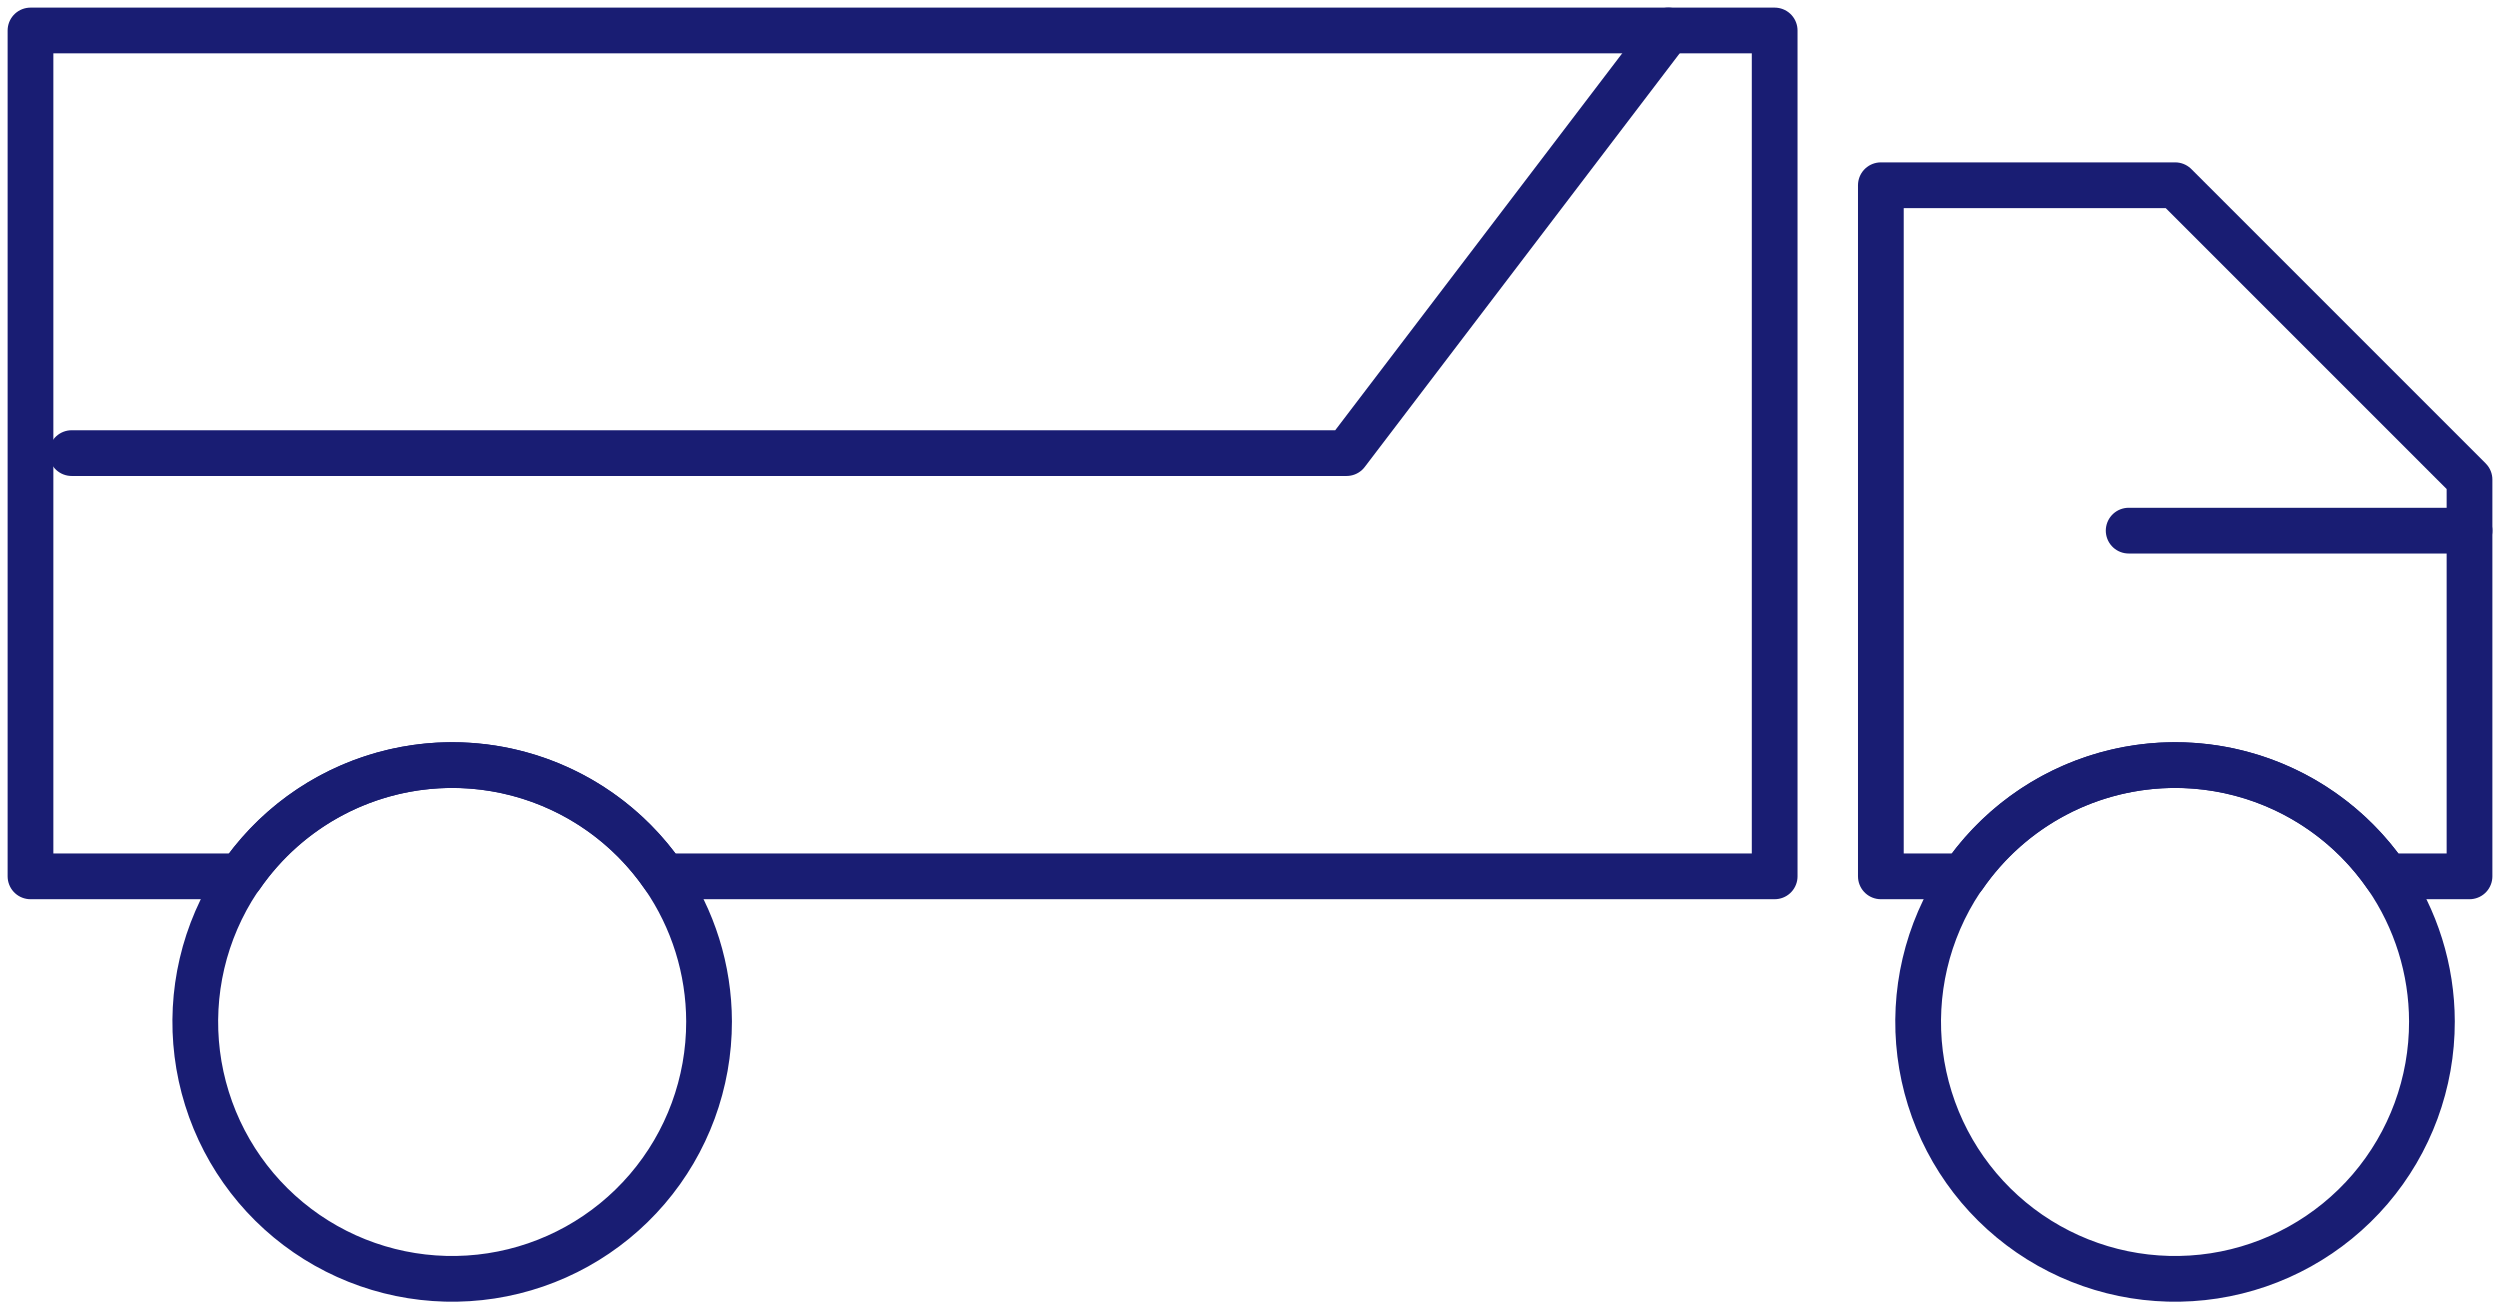
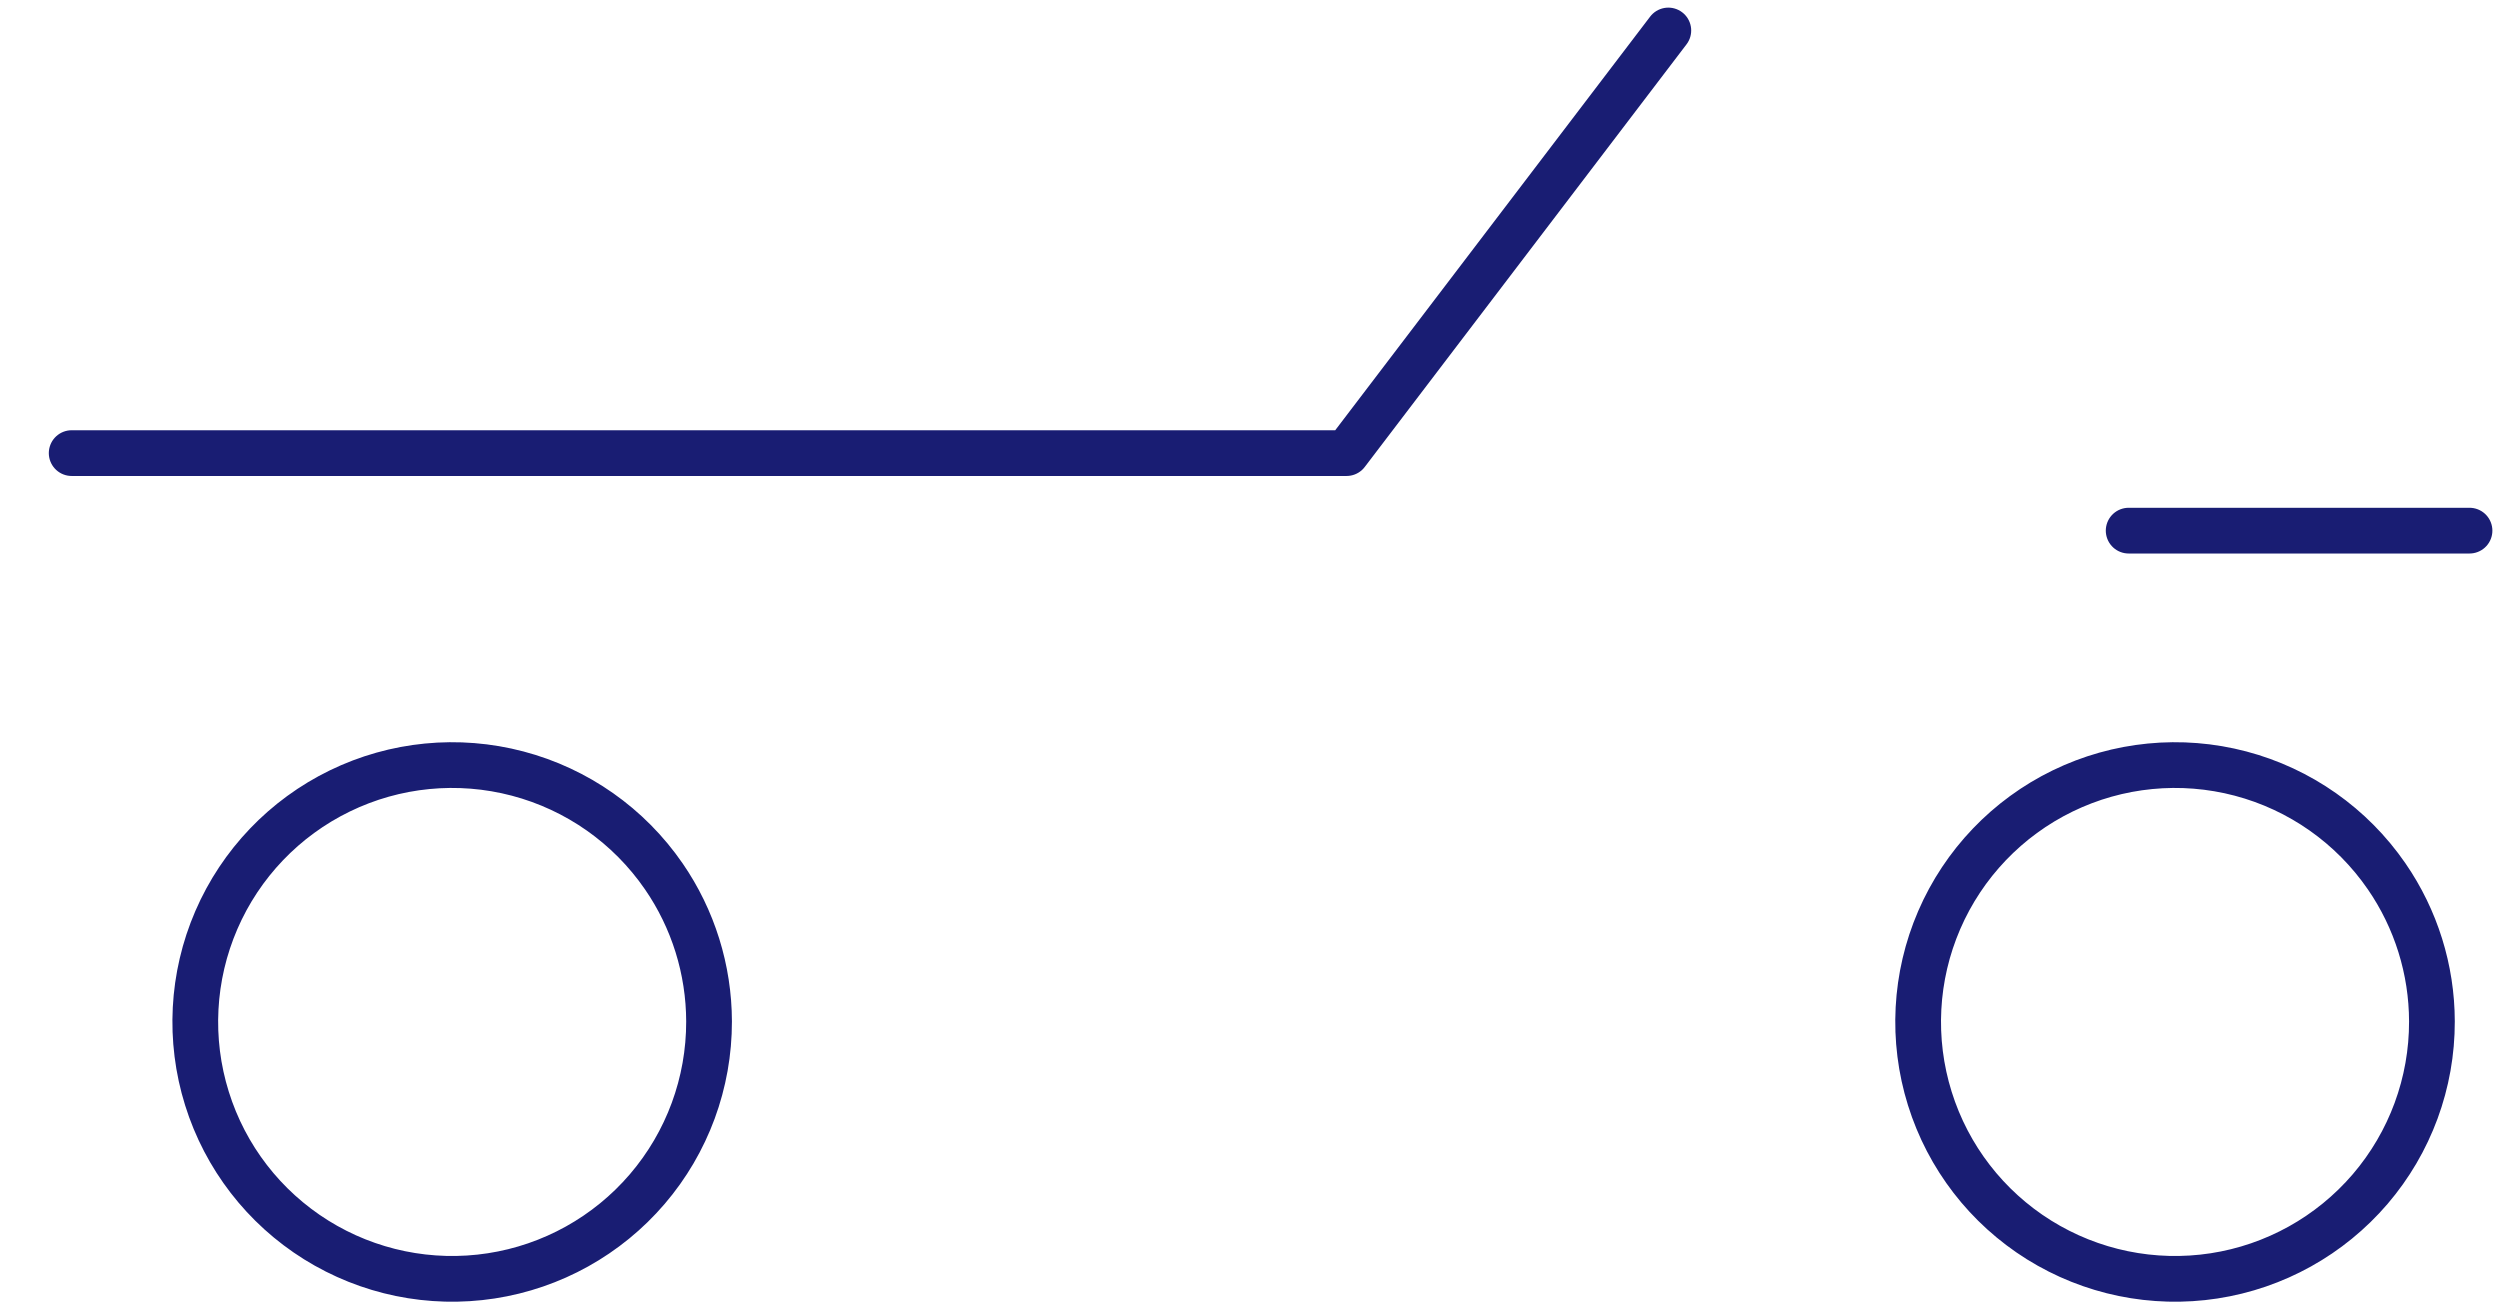
<svg xmlns="http://www.w3.org/2000/svg" width="82" height="43" viewBox="0 0 82 43" fill="none">
-   <path d="M58.209 1V28.744H21.772C20.999 27.619 19.963 26.698 18.755 26.062C17.546 25.427 16.201 25.094 14.836 25.094C13.47 25.094 12.126 25.427 10.917 26.062C9.709 26.698 8.673 27.619 7.9 28.744H1V1H58.209Z" stroke="#191D73" stroke-width="1.5" stroke-linecap="round" stroke-linejoin="round" />
-   <path d="M81 15.73V28.744H78.282C77.509 27.619 76.473 26.698 75.265 26.062C74.056 25.427 72.711 25.094 71.346 25.094C69.981 25.094 68.636 25.427 67.427 26.062C66.219 26.698 65.183 27.619 64.41 28.744H61.692V6.076H71.346L81 15.73Z" stroke="#191D73" stroke-width="1.5" stroke-linecap="round" stroke-linejoin="round" />
  <path d="M23.257 33.502C23.261 35.518 22.543 37.469 21.231 39.001C19.92 40.532 18.103 41.543 16.11 41.849C14.117 42.155 12.08 41.736 10.37 40.669C8.659 39.601 7.388 37.956 6.788 36.031C6.187 34.106 6.296 32.03 7.096 30.179C7.896 28.328 9.333 26.825 11.146 25.943C12.959 25.061 15.028 24.859 16.978 25.373C18.928 25.887 20.629 27.083 21.772 28.744C22.736 30.143 23.253 31.802 23.257 33.502V33.502Z" stroke="#191D73" stroke-width="1.5" stroke-linecap="round" stroke-linejoin="round" />
  <path d="M79.767 33.502C79.772 35.518 79.053 37.469 77.742 39.001C76.43 40.532 74.613 41.543 72.62 41.849C70.627 42.155 68.591 41.736 66.88 40.669C65.169 39.601 63.898 37.956 63.298 36.031C62.697 34.106 62.806 32.03 63.606 30.179C64.406 28.328 65.843 26.825 67.656 25.943C69.469 25.061 71.539 24.859 73.489 25.373C75.438 25.887 77.139 27.083 78.282 28.744C79.246 30.143 79.764 31.802 79.767 33.502V33.502Z" stroke="#191D73" stroke-width="1.5" stroke-linecap="round" stroke-linejoin="round" />
  <path d="M69.82 17.405H81" stroke="#191D73" stroke-width="1.5" stroke-linecap="round" stroke-linejoin="round" />
  <path d="M2.351 14.862H44.167L54.721 1" stroke="#191D73" stroke-width="1.5" stroke-linecap="round" stroke-linejoin="round" />
</svg>